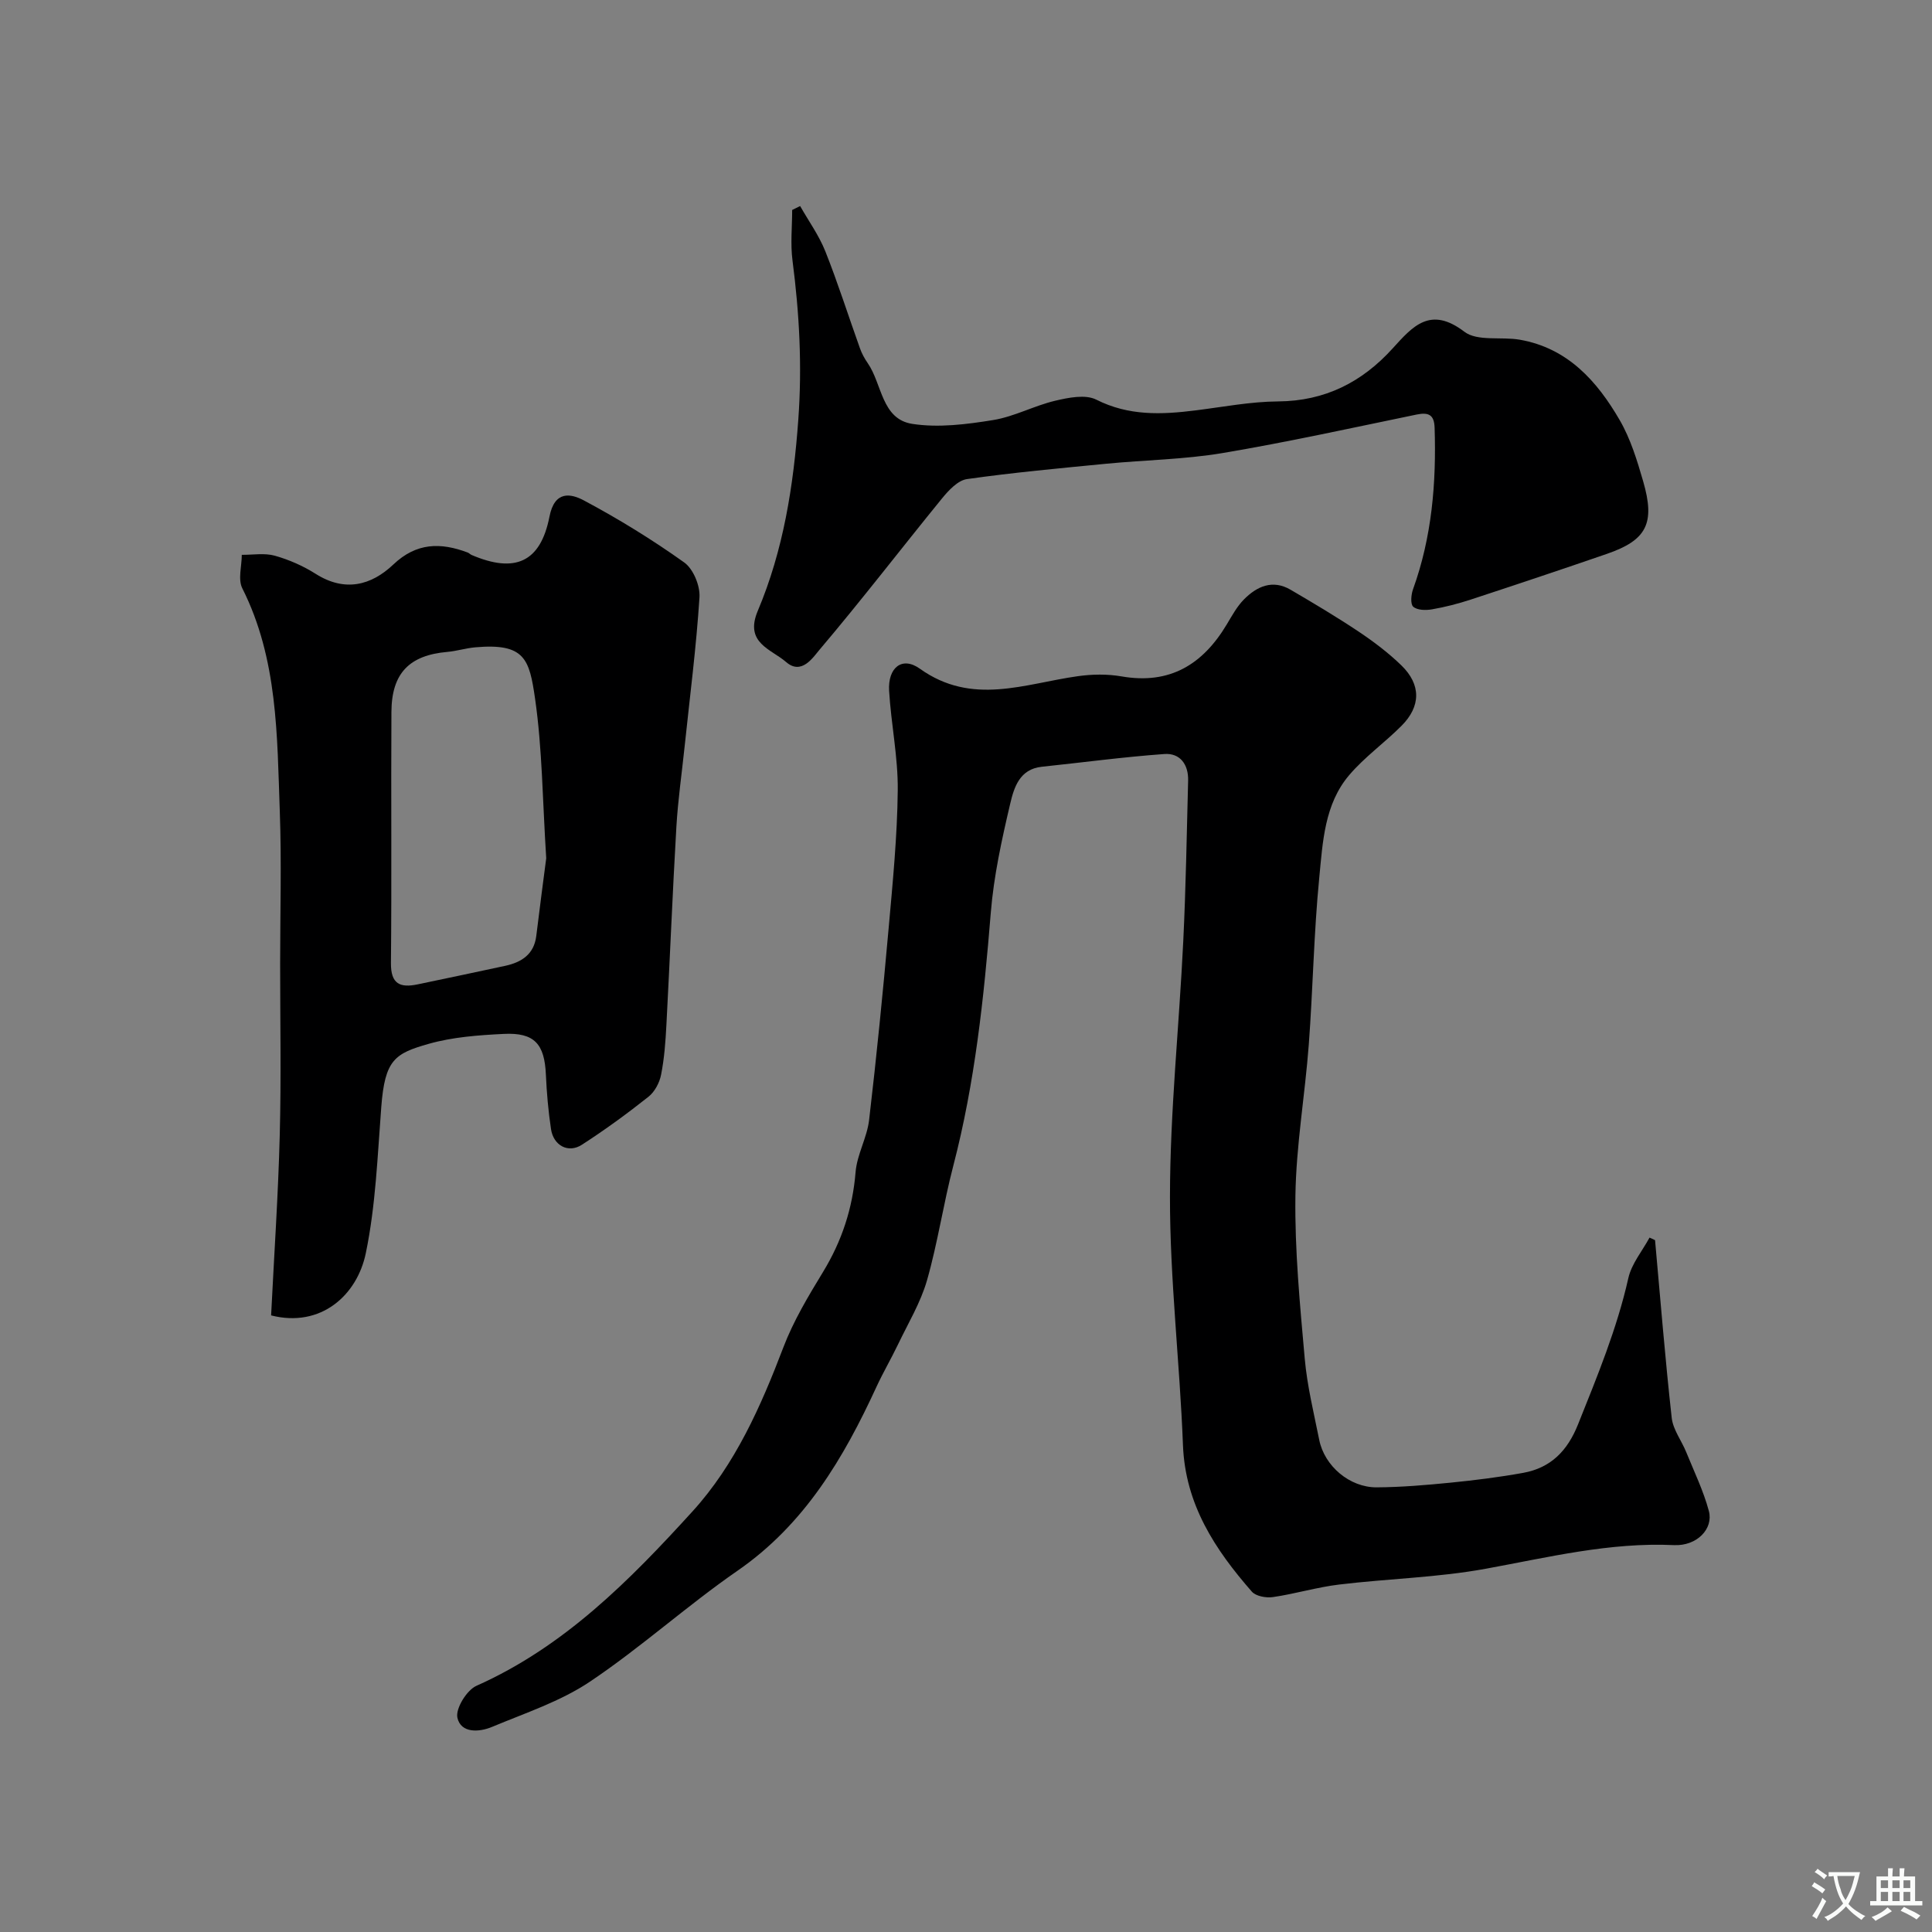
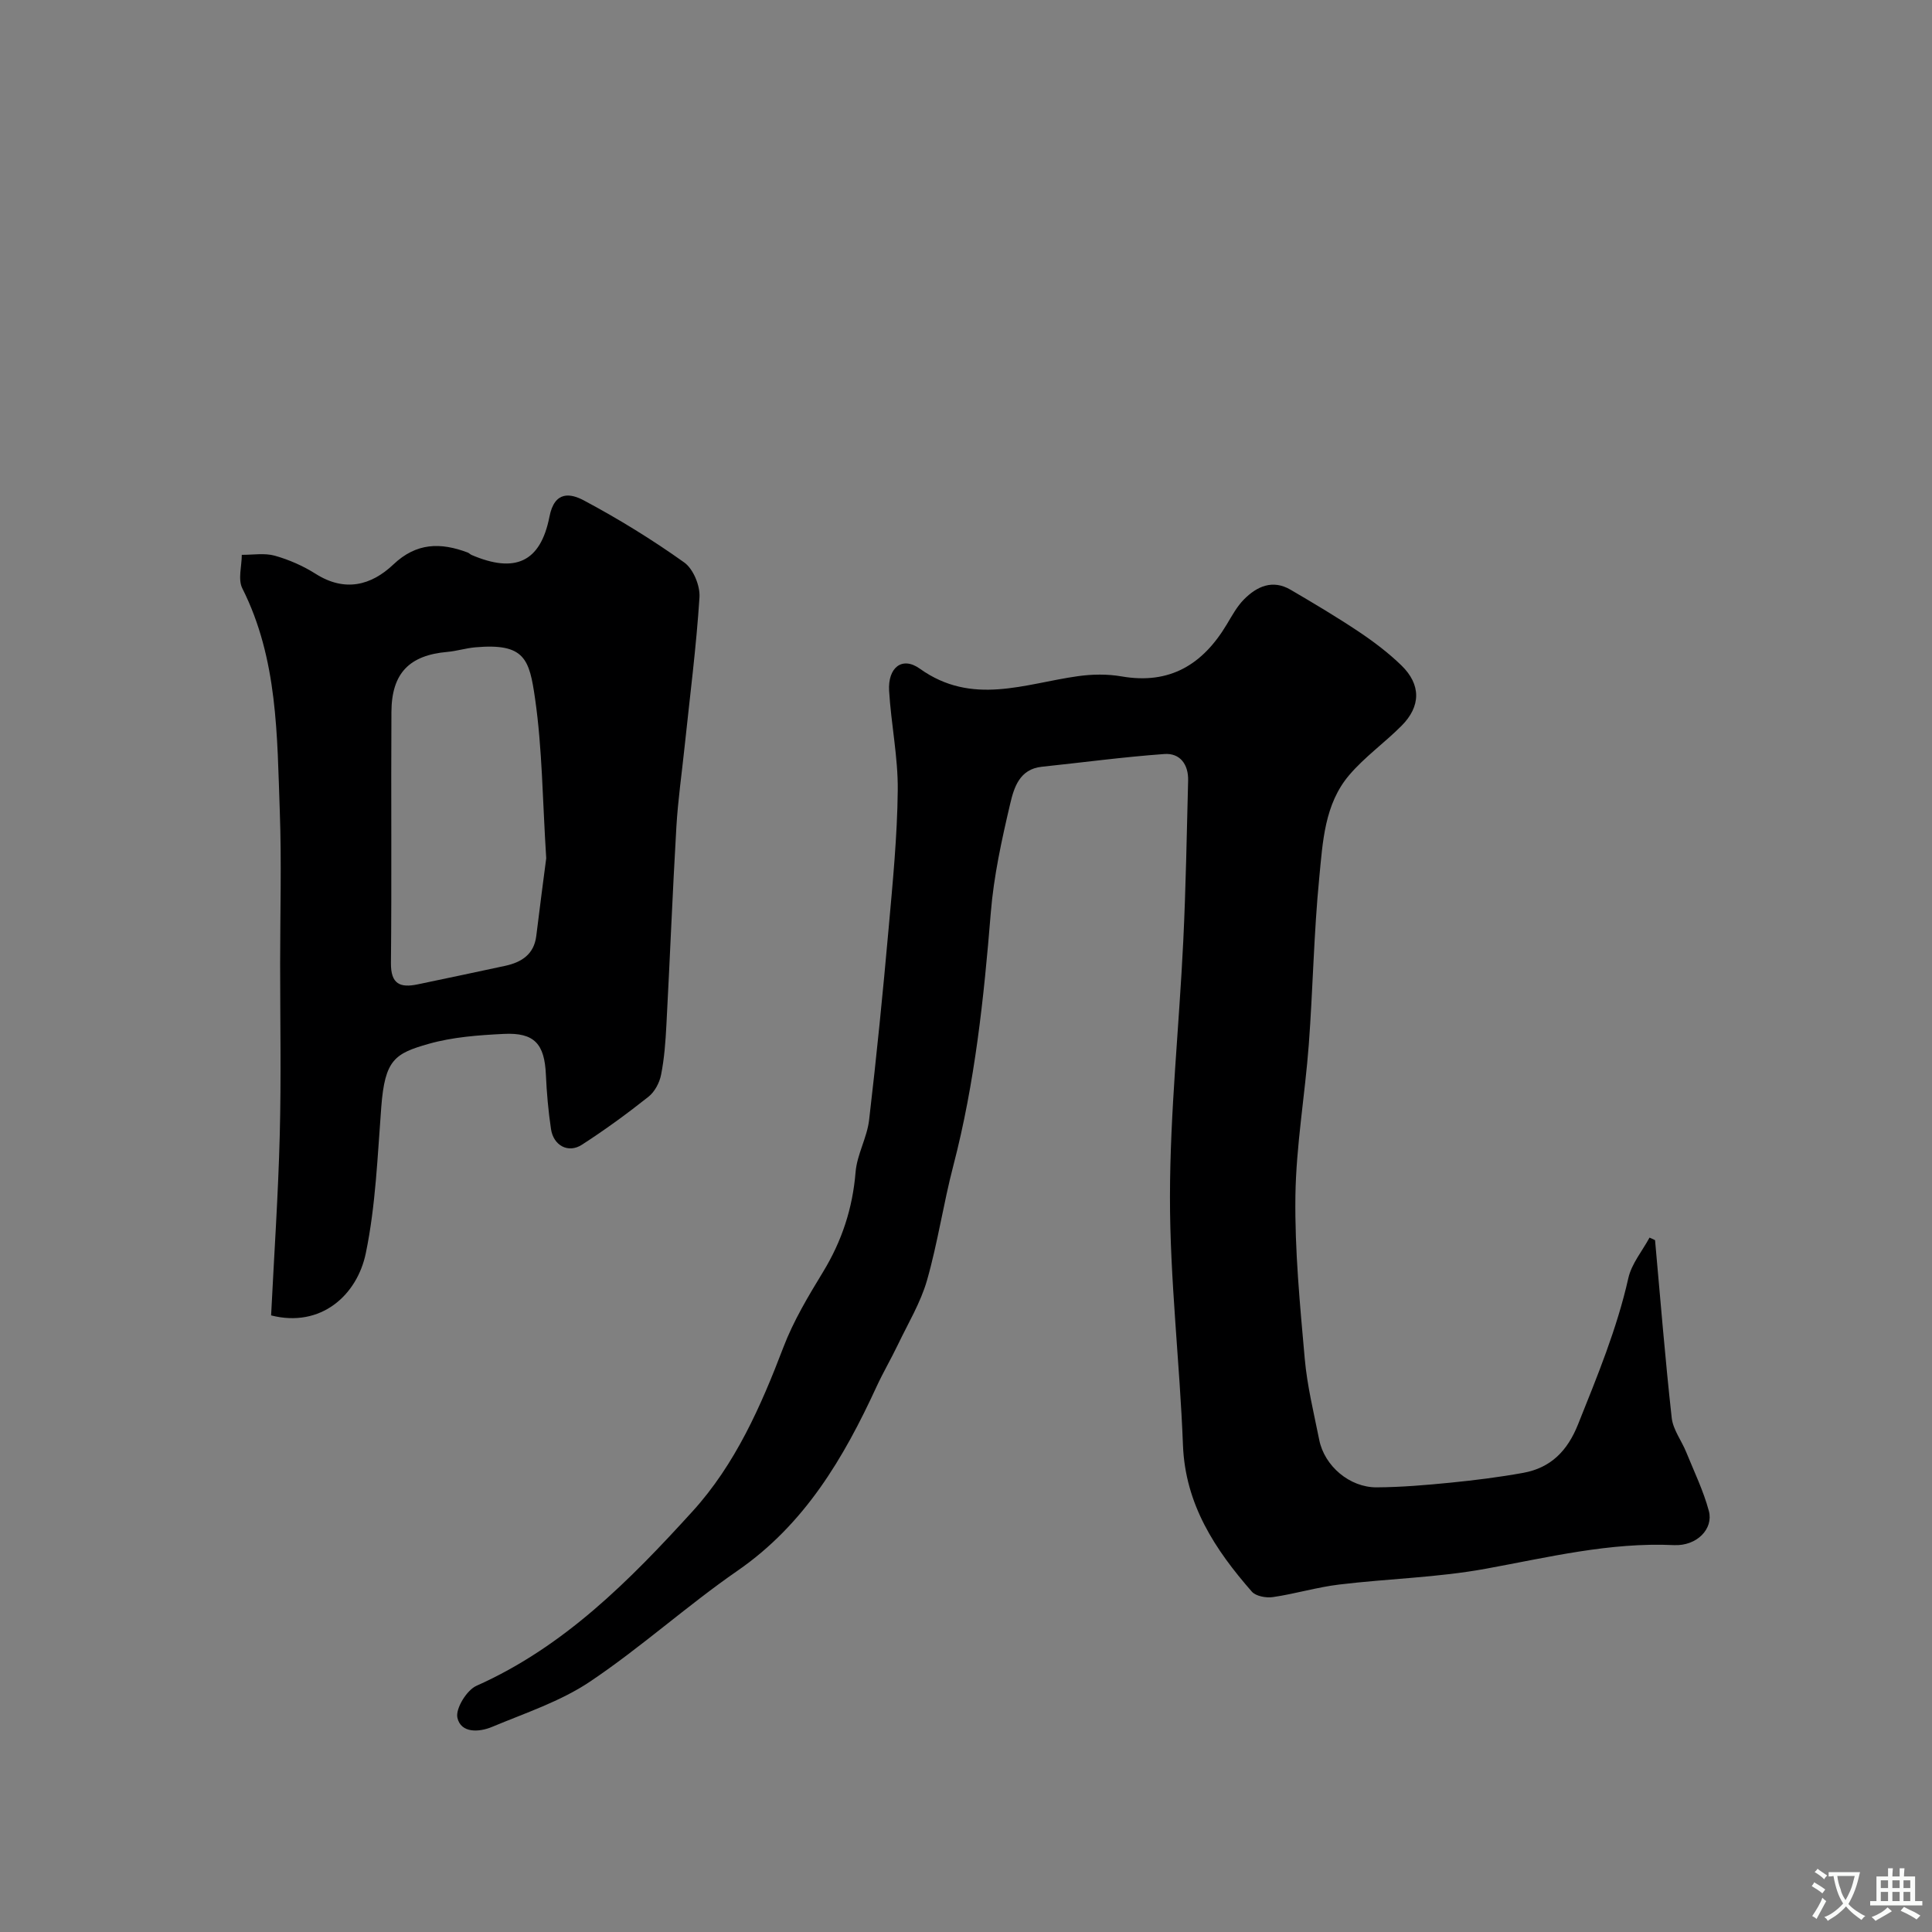
<svg xmlns="http://www.w3.org/2000/svg" enable-background="new 0 0 400 400" viewBox="0 0 400 400">
  <rect x="0" y="0" width="400" height="400" fill="#808080" stroke="none" />
  <g fill="#000001">
    <path d="m342.66 256.76c1.11 12.27 2.09 24.55 3.45 36.79.27 2.44 2.03 4.7 3 7.09 1.64 4.04 3.57 8.01 4.69 12.19.99 3.69-2.48 7.29-7.21 7.07-13.32-.62-26.04 2.53-38.97 4.89-9.98 1.83-20.24 2.05-30.34 3.27-4.61.55-9.13 1.93-13.73 2.6-1.41.21-3.54-.18-4.37-1.13-7.63-8.72-13.79-18.06-14.26-30.34-.66-17.15-2.71-34.27-2.69-51.4.01-17.63 1.9-35.26 2.75-52.9.54-11.09.72-22.2 1.01-33.3.08-3.29-1.65-5.71-4.91-5.48-8.48.61-16.93 1.75-25.39 2.64-4.62.48-5.76 4.34-6.54 7.66-1.75 7.44-3.41 15-4.02 22.59-1.43 17.64-3.28 35.17-7.76 52.36-2.05 7.85-3.22 15.94-5.45 23.74-1.33 4.62-3.91 8.89-6.01 13.28-1.4 2.92-3.05 5.73-4.41 8.67-6.82 14.82-14.89 28.53-28.8 38.15-10.47 7.24-19.99 15.88-30.56 22.97-6.11 4.1-13.4 6.49-20.28 9.37-2.67 1.12-6.44 1.33-7.16-1.9-.42-1.89 1.93-5.71 3.94-6.61 18.17-8.09 31.76-21.85 44.75-36.13 8.82-9.7 14.14-21.72 18.81-33.98 2.08-5.45 5.16-10.58 8.21-15.59 3.9-6.41 6.12-13.17 6.73-20.67.3-3.64 2.37-7.12 2.8-10.78 1.55-13.2 2.86-26.42 4.04-39.66.85-9.52 1.79-19.06 1.89-28.6.07-6.86-1.38-13.72-1.79-20.6-.28-4.77 2.67-7.22 6.37-4.57 10.83 7.74 21.7 3.09 32.69 1.55 2.97-.42 6.12-.47 9.06.04 9.98 1.74 16.81-2.46 21.77-10.73 1.09-1.81 2.12-3.74 3.59-5.22 2.69-2.71 5.94-4.17 9.66-1.98 4.76 2.79 9.51 5.61 14.09 8.67 3.11 2.08 6.15 4.38 8.83 6.98 4.1 3.98 4.06 8.48.02 12.52-3.49 3.5-7.61 6.43-10.8 10.17-5.15 6.03-5.5 13.87-6.22 21.25-1.13 11.49-1.31 23.07-2.17 34.58-.79 10.48-2.63 20.93-2.77 31.4-.15 11.19.94 22.42 1.93 33.59.5 5.66 1.88 11.24 3 16.83 1.08 5.42 6.29 9.87 11.9 9.84 5.1-.03 10.21-.47 15.28-.97 5.03-.5 10.07-1.13 15.05-2.03 5.71-1.04 9.16-4.53 11.36-10.05 3.97-9.93 8.05-19.77 10.41-30.27.67-2.98 2.88-5.6 4.39-8.39.38.17.76.35 1.14.53z" />
    <path d="m56.13 272.34c.62-12.5 1.47-24.92 1.79-37.35.31-11.82.08-23.66.08-35.49 0-10.5.31-21.01-.07-31.49-.57-15.7-.39-31.56-7.76-46.2-.94-1.86-.11-4.61-.11-6.94 2.29.02 4.7-.41 6.83.18 2.95.83 5.88 2.12 8.47 3.76 6.01 3.81 11.47 2.43 16.08-1.94 4.79-4.55 9.79-4.58 15.38-2.48.3.11.54.4.84.52 8.93 3.81 14.24 1.55 16.1-7.94 1.07-5.48 4.44-4.79 7.13-3.36 7.18 3.83 14.15 8.12 20.77 12.84 1.88 1.34 3.31 4.82 3.16 7.21-.66 10.3-1.99 20.56-3.07 30.84-.58 5.55-1.38 11.08-1.71 16.64-.8 13.69-1.34 27.4-2.07 41.09-.18 3.44-.43 6.91-1.1 10.28-.32 1.65-1.32 3.54-2.61 4.56-4.44 3.52-9.03 6.87-13.79 9.94-2.81 1.82-5.88.17-6.39-3.24-.56-3.73-.89-7.51-1.06-11.28-.28-6.36-2.37-8.75-8.74-8.43-5.2.26-10.53.64-15.5 2.05-7.07 2-9.09 3.31-9.84 13.06-.78 10.12-1.15 20.38-3.2 30.27-1.79 8.71-9.29 15.52-19.61 12.9zm56.96-94.65c-.77-12.01-.81-22.63-2.31-33.04-1.18-8.16-2.09-11.54-12.37-10.63-1.95.17-3.85.78-5.8.95-7.86.69-11.53 4.41-11.57 12.43-.1 17.33.07 34.66-.1 51.99-.04 4.37 1.91 5.17 5.54 4.41 6.05-1.28 12.1-2.52 18.14-3.84 3.36-.74 5.94-2.36 6.41-6.18.71-5.85 1.49-11.69 2.06-16.09z" />
-     <path d="m165.66 42.66c1.76 3.11 3.9 6.07 5.21 9.36 2.63 6.61 4.78 13.41 7.18 20.11.38 1.07.95 2.11 1.6 3.05 3 4.32 2.84 11.59 9.23 12.58 5.42.84 11.23.1 16.73-.79 4.38-.71 8.49-2.97 12.85-4 2.75-.65 6.26-1.36 8.51-.23 6.72 3.4 13.52 3.11 20.54 2.23 5.69-.71 11.39-1.82 17.1-1.86 9.72-.07 17.39-3.99 23.72-10.97 4.17-4.6 7.8-8.83 14.85-3.46 2.69 2.05 7.64.98 11.51 1.66 9.88 1.74 15.96 8.55 20.64 16.62 2.25 3.87 3.61 8.34 4.87 12.69 2.53 8.72.72 12.19-7.53 15.03-9.37 3.23-18.77 6.37-28.18 9.46-2.62.86-5.31 1.55-8.02 2.02-1.27.22-3.03.19-3.87-.54-.62-.53-.45-2.5-.05-3.61 3.92-10.85 4.84-22.07 4.47-33.48-.09-2.64-1.23-3.21-3.69-2.71-13.38 2.76-26.74 5.71-40.21 7.98-7.92 1.33-16.05 1.43-24.07 2.21-9.63.94-19.28 1.82-28.85 3.18-1.89.27-3.81 2.34-5.18 4.02-8.49 10.42-16.68 21.09-25.37 31.34-1.33 1.57-3.71 5.29-6.89 2.52-3.11-2.7-8.68-3.94-5.87-10.6 5.32-12.6 7.4-25.88 8.39-39.59.81-11.15.22-21.98-1.2-32.94-.45-3.44-.07-6.98-.07-10.47.55-.26 1.1-.53 1.65-.81z" />
  </g>
  <path d="m377.9 391.2c-.2.3-.4.5-.6.8-.7-.6-1.4-1-2.2-1.5.2-.3.4-.5.5-.8.6.4 1.4.8 2.3 1.5zm-1.8 6.1c-.2-.2-.5-.4-.9-.6.4-.6.8-1.2 1.2-1.9s.7-1.3.9-1.9c.3.3.5.5.8.7-.7 1.3-1.4 2.6-2 3.7zm2.2-9c-.3.3-.5.5-.6.8-.6-.6-1.3-1.1-2-1.5.3-.3.5-.5.6-.7.6.5 1.3.9 2 1.4zm.3.2v-.9h2 4.5c-.3 1.3-.6 2.5-1 3.6s-.9 2.1-1.4 3c.4.5 1 1 1.6 1.4s1.2.8 1.9 1.1c-.3.2-.5.4-.8.8-.4-.3-1-.7-1.6-1.2s-1.2-1.1-1.6-1.6c-.5.6-1.1 1.1-1.7 1.6s-1.4.9-2.1 1.4c-.1-.3-.3-.5-.7-.8.6-.2 1.2-.5 1.9-1s1.4-1.1 2-1.8c-.5-.8-.9-1.6-1.2-2.5s-.6-2-.8-3.2c-.4.1-.7.1-1 .1zm2.5 2.7c.2 1 .7 1.7 1 2.2.3-.5.6-1.1 1-2s.6-1.9.9-3h-3.2-.4c.1.9.3 1.8.7 2.8z" fill="#fafbfa" />
  <path d="m396.5 388.5v1.5 3.6h1.5v.9c-.4 0-1 0-1.7 0h-7.9c-.5 0-.9 0-1.2 0v-.9h1.3v-3.5c0-.7 0-1.2 0-1.6h2.4c0-.8 0-1.4 0-1.7h1c0 .3-.1.8-.1 1.7h1.5c0-.8 0-1.4 0-1.7h1c0 .3-.1.9-.1 1.7zm-8.2 9.2c-.2-.3-.5-.5-.8-.8.8-.3 1.4-.6 1.9-.9s1-.7 1.4-1.1c.3.3.6.5.9.8-1.6 1-2.8 1.6-3.4 2zm2.6-6.8v-1.6h-1.5v1.6zm0 2.7v-1.9h-1.5v1.9zm2.4-2.7v-1.6h-1.5v1.6zm0 2.7v-1.9h-1.5v1.9zm.2 2 .7-.8c.4.2.9.5 1.6.8s1.3.7 1.8 1c-.3.3-.5.5-.8.8-.4-.3-1.5-1-3.3-1.8zm2-4.7v-1.6h-1.4v1.6zm0 2.7v-1.9h-1.4v1.9z" fill="#fafbfa" />
</svg>